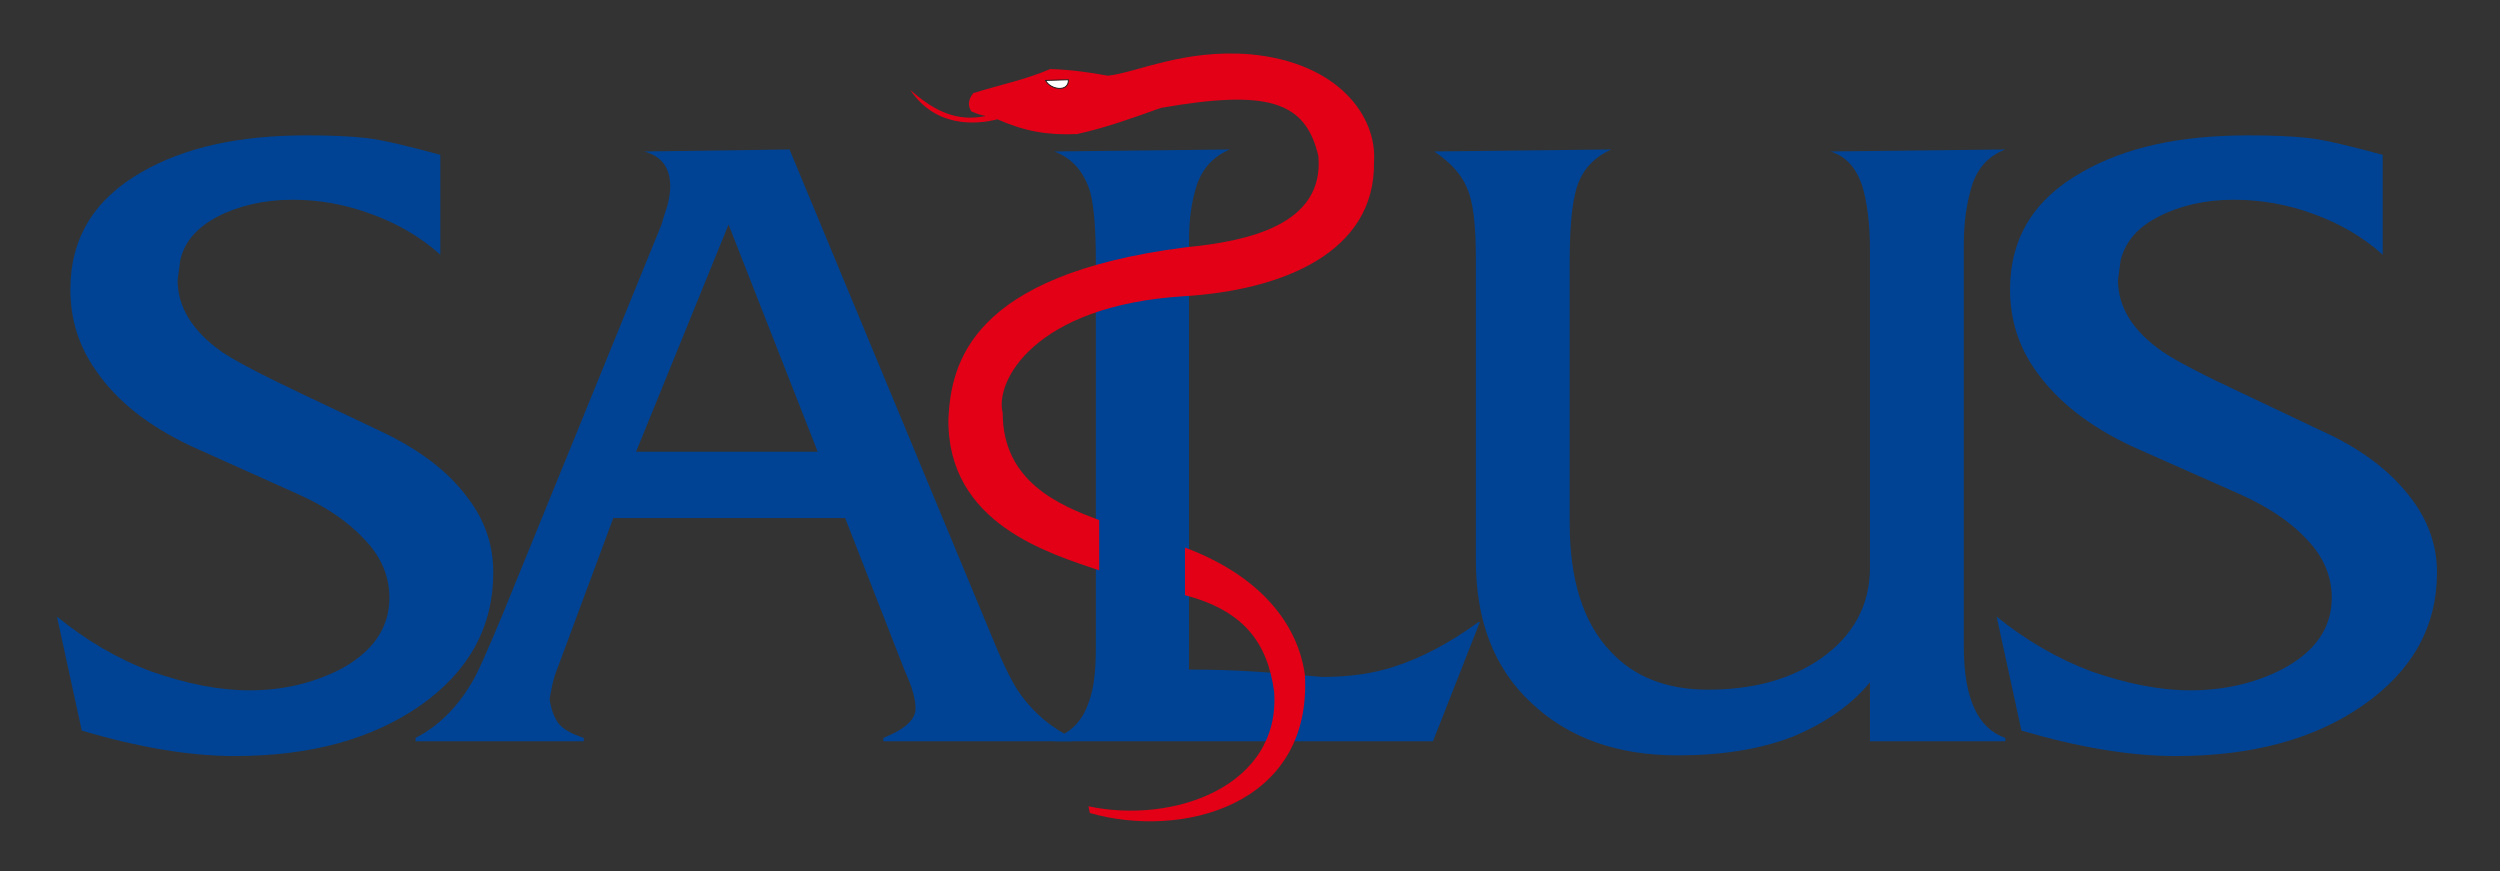
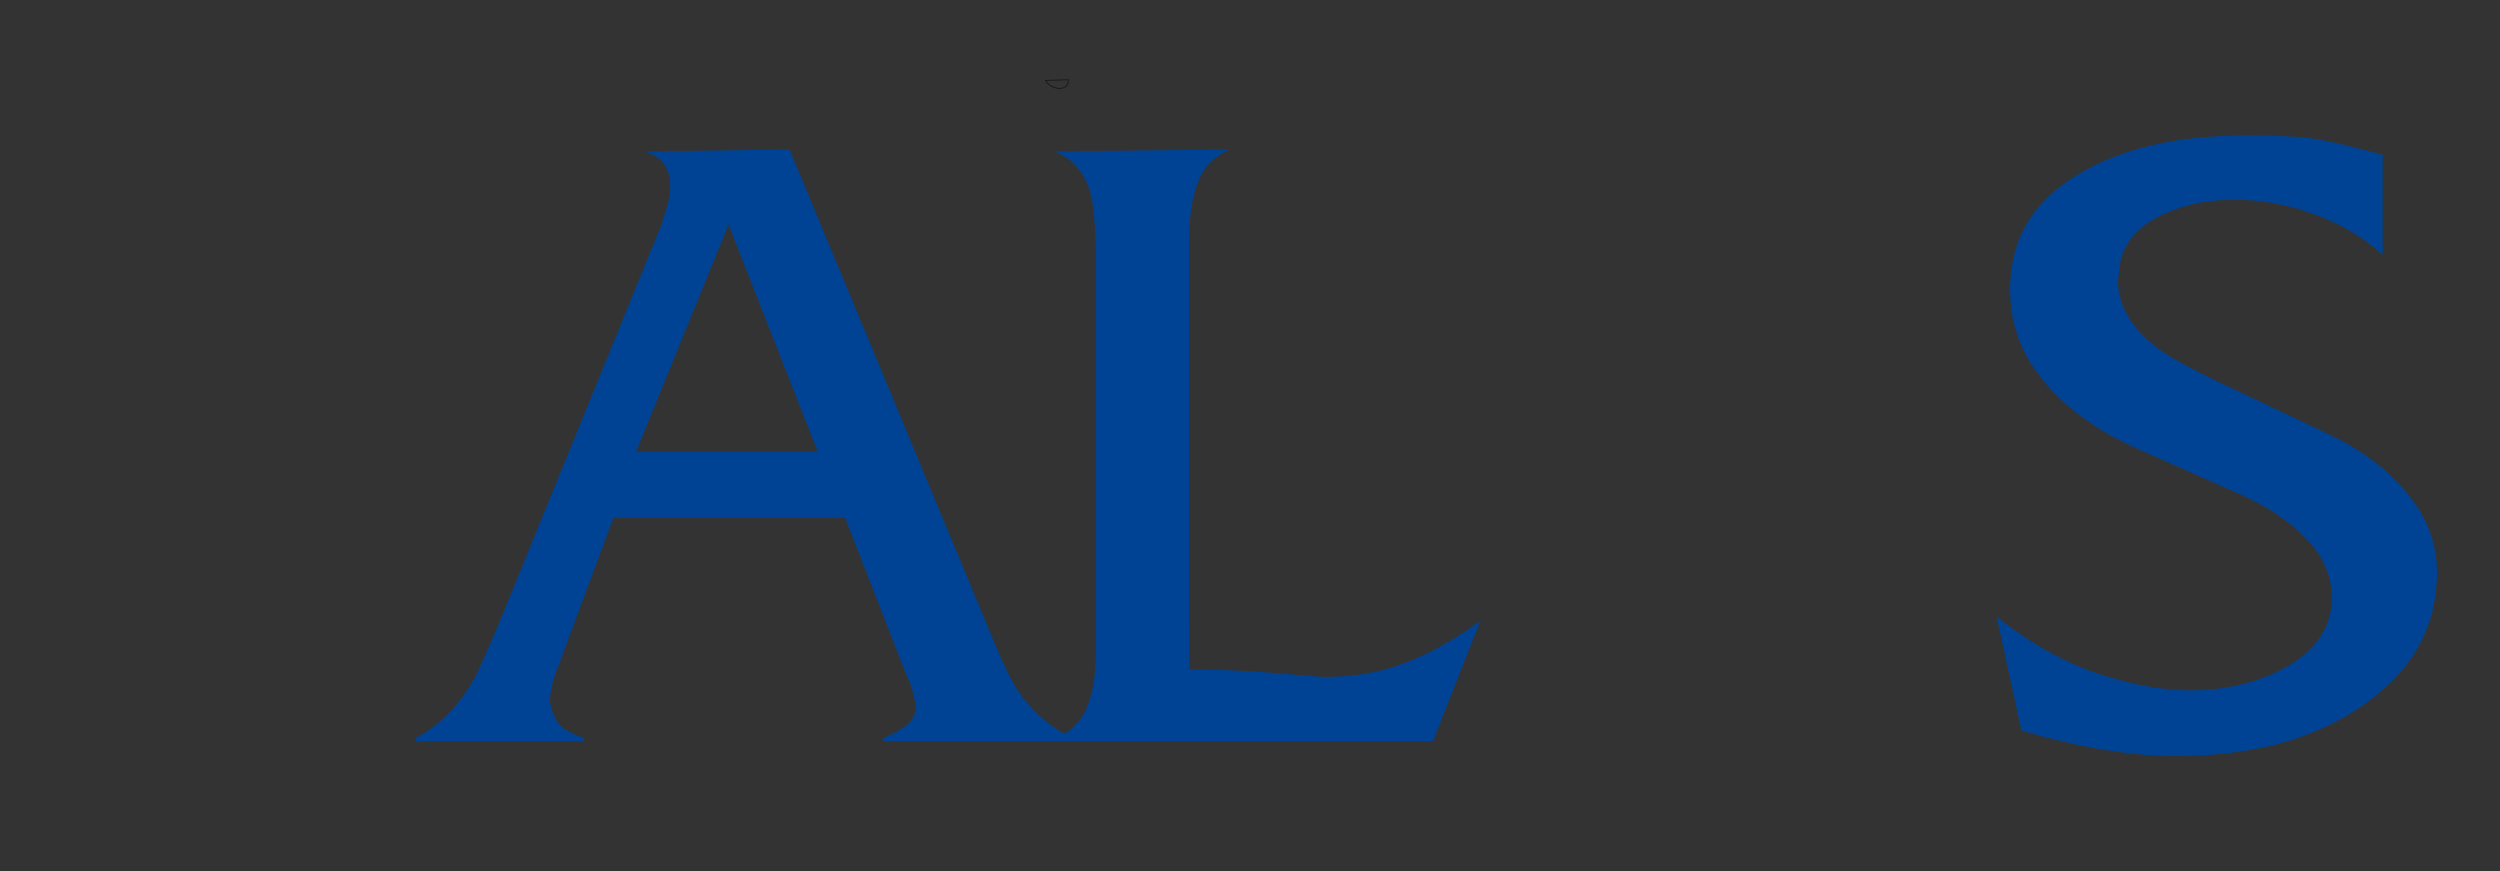
<svg xmlns="http://www.w3.org/2000/svg" version="1.0" id="Warstwa_1" x="0px" y="0px" width="373px" height="130px" viewBox="0 0 373 130" enable-background="new 0 0 373 130" xml:space="preserve">
  <rect x="0" y="0" width="373" height="130" fill="#333333" stroke="none" />
-   <path fill-rule="evenodd" clip-rule="evenodd" fill="#004394" d="M10.5,43.2c0-7.7,3.6-13.5,10.6-17.5c6.4-3.7,14.5-5.5,24.6-5.5  c3.4,0,6.4,0.1,9,0.4c2.5,0.3,6.2,1.2,11,2.5V38c-3-2.7-6.5-4.7-10.4-6.1c-3.8-1.4-7.7-2.1-11.6-2.1c-4.3,0-8.1,0.9-11.2,2.5  c-3.1,1.6-5,3.8-5.6,6.5l-0.4,3c0,4,2.2,7.6,6.6,10.7c1.9,1.3,5.9,3.4,11.8,6.2l11.6,5.5c5.8,2.7,10.3,6,13.3,10.1  c2.6,3.4,3.8,7.101,3.8,11.101c0,8.1-3.6,14.699-10.8,19.8c-7.3,5.1-16.5,7.6-27.8,7.6c-6.7,0-14.4-1.3-22.8-3.8L8.5,92  c4.3,3.5,9,6.3,14.1,8.2c5.2,1.8,10,2.8,14.6,2.8c5.1,0,9.5-1.1,13.5-3.1c4.9-2.601,7.4-6.2,7.4-10.7c0-3.2-1.2-6.101-3.7-8.7  c-2.4-2.6-5.7-4.9-10-6.8L28.6,66.6c-6.4-3-11.1-6.699-14.2-11.199C11.8,51.8,10.5,47.7,10.5,43.2z" />
  <path fill-rule="evenodd" clip-rule="evenodd" fill="#004394" d="M94.9,67.4H122l-13.3-33.9L94.9,67.4z M75.1,91.4L75.1,91.4z   M75.1,91.4l23.6-57.9c0.2-0.7,0.5-1.7,0.9-2.9c0.3-1.2,0.4-2.1,0.4-2.8c0-2.8-1.3-4.5-3.9-5.2l21.7-0.3l30.4,73.2  c1.6,3.9,3,6.7,4.2,8.3c2,2.7,4.5,4.8,7.6,6.3v0.5h-28.2v-0.5c3.2-1.3,4.8-2.699,4.8-4.399c0-1.4-0.5-3.2-1.6-5.601l-8.9-22.8H91.5  l-8.1,21.8c-0.3,0.801-0.6,1.5-0.8,2.301c-0.2,0.699-0.4,1.699-0.6,2.899c0.2,1.4,0.6,2.601,1.3,3.601c0.7,0.899,2,1.6,3.8,2.199  v0.5H62v-0.5c3.3-1.699,6.1-4.399,8.3-8.1C71.1,100.8,72.7,97.2,75.1,91.4z" />
  <path fill-rule="evenodd" clip-rule="evenodd" fill="#004394" d="M163.5,93.9V38.8c0-4.7-0.3-8-0.8-10c-0.9-3.1-2.7-5.2-5.4-6.2  l26.2-0.3c-2.4,1-4,2.7-4.9,5.2c-0.8,2.4-1.2,5.2-1.2,8.3v3V99.9c3.4,0,6.7,0.1,9.8,0.3c3.1,0.2,6.5,0.5,10.1,0.8  c4,0,7.5-0.5,10.601-1.5c4.1-1.3,8.3-3.5,12.699-6.7h0.2l-7,17.8h-56.5v-0.5c2.6-0.8,4.3-2.699,5.2-5.5c0.7-1.899,1-4.5,1-7.899  V93.9z" />
-   <path fill-rule="evenodd" clip-rule="evenodd" fill="#004394" d="M220.2,83.6V38.5c0-4.9-0.4-8.4-1.3-10.4c-0.801-2-2.4-3.8-4.9-5.5  l26.4-0.3c-2.2,1-3.801,2.5-4.7,4.5c-1,2.1-1.5,6.1-1.5,12v39.3c0,8.4,2,14.801,6.1,19.101c3.5,3.8,8.4,5.7,14.5,5.7  c6.7,0,12.3-1.5,16.8-4.601c4.9-3.399,7.4-8,7.4-13.6V37.4c0-4-0.4-7.3-1.2-9.8c-0.899-2.6-2.399-4.3-4.7-5l26.101-0.3  c-2.4,0.9-4,2.6-4.9,5.1c-0.8,2.5-1.3,5.5-1.3,9v60.1c0,7.7,2.1,12.2,6.2,13.6v0.5H279v-8.8c-2.8,3.4-6.7,6.101-11.5,8.101  c-4.9,1.899-10.6,2.8-17.2,2.8c-9,0-16.3-2.601-21.8-7.8C222.9,99.7,220.2,92.6,220.2,83.6z" />
  <path fill-rule="evenodd" clip-rule="evenodd" fill="#004394" d="M299.9,43.2c0-7.7,3.6-13.5,10.699-17.5  C317,22,325.2,20.2,335.4,20.2c3.399,0,6.399,0.1,9.1,0.4c2.5,0.3,6.2,1.2,11,2.5V38c-3-2.7-6.5-4.7-10.4-6.1  c-3.8-1.4-7.8-2.1-11.8-2.1c-4.3,0-8.1,0.9-11.2,2.5c-3.199,1.6-5,3.8-5.699,6.5l-0.4,3c0,4,2.2,7.6,6.7,10.7  c1.899,1.3,5.899,3.4,11.899,6.2l11.601,5.5c6,2.7,10.399,6,13.5,10.1c2.6,3.4,3.899,7.101,3.899,11.101c0,8.1-3.699,14.699-11,19.8  c-7.3,5.1-16.6,7.6-28,7.6c-6.8,0-14.5-1.3-23-3.8L297.9,92c4.3,3.5,9.1,6.3,14.199,8.2c5.2,1.8,10.101,2.8,14.7,2.8  c5.101,0,9.7-1.1,13.601-3.1c5-2.601,7.5-6.2,7.5-10.7c0-3.2-1.2-6.101-3.7-8.7c-2.4-2.6-5.8-4.9-10.101-6.8l-16-7.101  C311.7,63.6,307,59.9,303.8,55.4C301.2,51.8,299.9,47.7,299.9,43.2z" />
-   <path fill-rule="evenodd" clip-rule="evenodd" fill="#E30016" d="M176.8,81.7c11.2,4.2,16.9,11.399,17.9,19.1  c1,19.5-18.5,24.4-32.1,20.5l-0.2-1c12.7,2.7,28.7-3,27.7-17.1c-1-7.4-4.6-12.101-13.3-14.4V81.7z" />
-   <path fill-rule="evenodd" clip-rule="evenodd" fill="#E30016" d="M145.2,13.9c3.8-1.2,7.8-2,11.5-3.6c3.1,0.1,5.9,0.5,8.6,1  c4.4-0.5,11.3-4,21.2-3.2c13.2,1.2,19,9.3,18.5,16.1c0.2,13.4-13.5,19.1-28.4,20c-22.4,1.4-28.2,12.8-27,17.399  c0,10.301,8.5,13.801,14.4,16v7.5c-7.3-2.5-22.7-6.899-22.5-22.6c0.4-8.2,3.2-21.5,35.4-25.6c9.2-0.9,20.7-3.3,19.8-13.6  c-1.9-8.2-7.5-10-23.5-7.2c-4.2,1.5-8,2.9-12.5,3.9c-4.4,0.2-7.8-0.4-11.9-2.2c-3.1,0.8-9.2,1.3-13-4.4c3.7,3.3,7.1,4.8,11.3,3.9  c-0.8-0.1-1.5-0.4-2.2-0.7C144.5,15.9,144.3,15.1,145.2,13.9z" />
-   <path fill-rule="evenodd" clip-rule="evenodd" fill="#FFFFFF" d="M159.4,11.9c0.1,1.9-2.7,1.5-3.4,0.1L159.4,11.9z" />
  <path fill="none" stroke="#1B1918" stroke-width="0.141" stroke-miterlimit="7.661" d="M159.4,11.9c0.1,1.9-2.7,1.5-3.4,0.1  L159.4,11.9z" />
</svg>